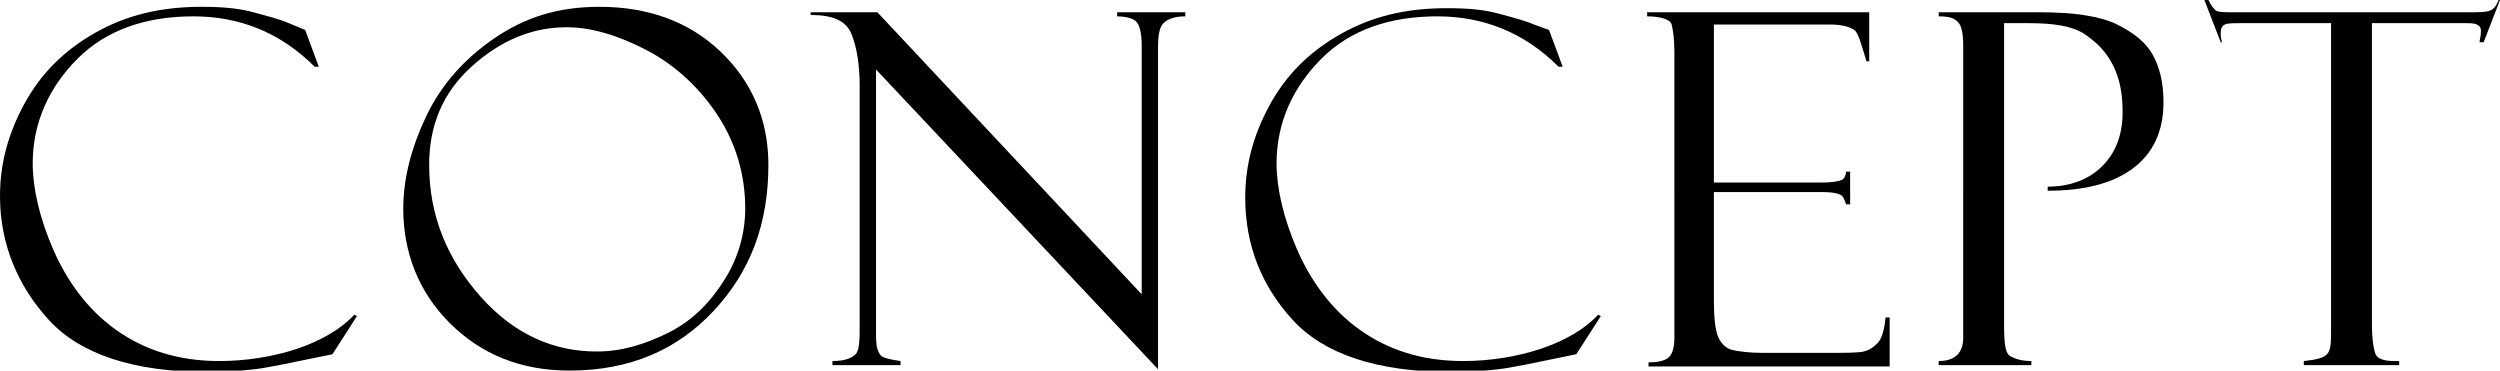
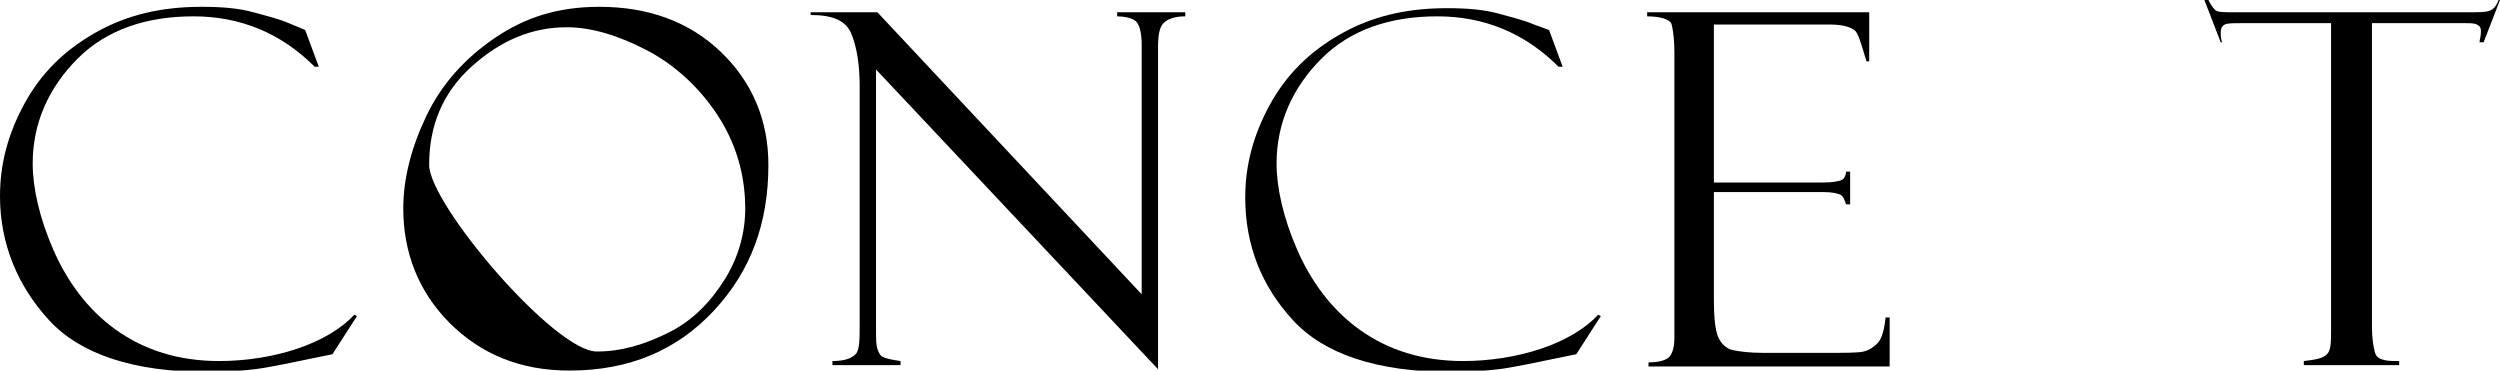
<svg xmlns="http://www.w3.org/2000/svg" version="1.1" x="0px" y="0px" width="183.5px" height="27.2px" viewBox="0 0 183.5 27.2" style="enable-background:new 0 0 183.5 27.2;" xml:space="preserve">
  <g>
    <path d="M22.4,2.2l1,2.7h-0.3c-2.5-2.5-5.5-3.7-8.9-3.7c-3.5,0-6.4,1-8.5,3.1S2.4,9,2.4,12c0,1.8,0.5,4,1.5,6.3s2.5,4.4,4.6,5.9   s4.6,2.3,7.6,2.3c1.9,0,3.9-0.3,5.7-0.9s3.3-1.5,4.2-2.5l0.2,0.1l-1.8,2.8c-2.9,0.6-4.8,1-5.7,1.1s-2,0.2-3.5,0.2   c-5.4,0-9.3-1.3-11.6-3.8S0,17.9,0,14.4C0,12,0.6,9.8,1.8,7.6S4.7,3.7,7,2.4s4.8-1.9,7.8-1.9c1.5,0,2.7,0.1,3.8,0.4   s1.9,0.5,2.6,0.8L22.4,2.2C22.4,2.2,22.4,2.2,22.4,2.2z" />
-     <path d="M44,0.5c3.6,0,6.6,1.1,8.9,3.3s3.5,5,3.5,8.3c0,4.3-1.3,7.8-4,10.7s-6.2,4.4-10.6,4.4c-3.6,0-6.5-1.2-8.8-3.5   s-3.4-5.2-3.4-8.4c0-2.2,0.6-4.5,1.7-6.8s2.8-4.2,5-5.7S40.9,0.5,44,0.5z M43.8,25.8c1.8,0,3.5-0.5,5.3-1.4s3.1-2.3,4.1-3.9   s1.5-3.4,1.5-5.2c0-2.5-0.7-4.8-2-6.8s-3.1-3.7-5.2-4.8s-4.1-1.7-5.9-1.7c-2.6,0-4.9,1-7,2.9s-3.1,4.3-3.1,7.2   c0,3.7,1.3,6.9,3.8,9.7S40.7,25.8,43.8,25.8z" />
+     <path d="M44,0.5c3.6,0,6.6,1.1,8.9,3.3s3.5,5,3.5,8.3c0,4.3-1.3,7.8-4,10.7s-6.2,4.4-10.6,4.4c-3.6,0-6.5-1.2-8.8-3.5   s-3.4-5.2-3.4-8.4c0-2.2,0.6-4.5,1.7-6.8s2.8-4.2,5-5.7S40.9,0.5,44,0.5z M43.8,25.8c1.8,0,3.5-0.5,5.3-1.4s3.1-2.3,4.1-3.9   s1.5-3.4,1.5-5.2c0-2.5-0.7-4.8-2-6.8s-3.1-3.7-5.2-4.8s-4.1-1.7-5.9-1.7c-2.6,0-4.9,1-7,2.9s-3.1,4.3-3.1,7.2   S40.7,25.8,43.8,25.8z" />
    <path d="M82,0.9h5v0.3c-0.8,0-1.3,0.2-1.6,0.5S85,2.6,85,3.5v23.6l-20.7-22v19.1c0,0.6,0,1.1,0.1,1.4s0.2,0.5,0.4,0.6   s0.6,0.2,1.3,0.3v0.3h-5v-0.3c0.9,0,1.4-0.2,1.7-0.5s0.3-1.1,0.3-2.3V6.3c0-1.5-0.2-2.8-0.6-3.8c-0.4-1-1.4-1.4-3-1.4V0.9h4.9   l19.4,20.7V3.3c0-1-0.2-1.6-0.5-1.8S82.5,1.2,82,1.2V0.9z" />
    <path d="M113.7,2.2l1,2.7h-0.3c-2.5-2.5-5.5-3.7-8.9-3.7c-3.5,0-6.4,1-8.5,3.1S93.7,9,93.7,12c0,1.8,0.5,4,1.5,6.3s2.5,4.4,4.6,5.9   s4.6,2.3,7.6,2.3c1.9,0,3.9-0.3,5.7-0.9s3.3-1.5,4.2-2.5l0.2,0.1l-1.8,2.8c-2.9,0.6-4.8,1-5.7,1.1s-2,0.2-3.5,0.2   c-5.4,0-9.3-1.3-11.6-3.8s-3.5-5.5-3.5-9c0-2.4,0.6-4.6,1.8-6.8s2.9-3.9,5.2-5.2s4.8-1.9,7.8-1.9c1.5,0,2.7,0.1,3.8,0.4   s1.9,0.5,2.6,0.8L113.7,2.2C113.6,2.2,113.7,2.2,113.7,2.2z" />
    <path d="M120.9,1.2V0.9h16.3v3.6H137c-0.4-1.3-0.6-2.1-0.9-2.3s-0.8-0.4-1.8-0.4h-8.5v11.6h7.9c0.8,0,1.3-0.1,1.5-0.2   s0.3-0.4,0.3-0.6h0.3V15h-0.3c-0.1-0.3-0.2-0.6-0.4-0.7s-0.6-0.2-1.2-0.2h-8.1v8c0,1.2,0.1,2.1,0.3,2.6c0.2,0.5,0.6,0.9,1.1,1   s1.2,0.2,2.2,0.2h4.6c1.5,0,2.4,0,2.8-0.1c0.4-0.1,0.7-0.3,1-0.6c0.3-0.3,0.5-0.9,0.6-1.9h0.3v3.6h-17.7v-0.3   c0.6,0,1.1-0.1,1.4-0.3s0.5-0.7,0.5-1.5V3.8c0-0.9-0.1-1.6-0.2-2S121.8,1.2,120.9,1.2z" />
-     <path d="M142.3,1.2V0.9h7.4c2.6,0,4.5,0.3,5.7,0.9c1.2,0.6,2.1,1.3,2.6,2.2c0.5,0.9,0.8,2,0.8,3.5c0,2.2-0.8,3.8-2.3,4.9   c-1.5,1.1-3.6,1.6-6.2,1.6v-0.3c1.6,0,3-0.5,4-1.5s1.5-2.3,1.5-4c0-1.3-0.2-2.4-0.7-3.4s-1.2-1.7-2.1-2.3s-2.3-0.8-4.1-0.8h-1.8   v22.2c0,1.3,0.1,2,0.4,2.2c0.3,0.2,0.8,0.4,1.6,0.4v0.3h-6.8v-0.3c1.2,0,1.8-0.6,1.8-1.7V3.4c0-0.9-0.1-1.5-0.4-1.8   S143,1.2,142.3,1.2z" />
    <path d="M183.5,0l-1.2,3.1H182c0-0.2,0.1-0.4,0.1-0.8c0-0.3-0.1-0.4-0.3-0.5c-0.2-0.1-0.5-0.1-0.9-0.1h-6.8v22.2   c0,0.9,0.1,1.5,0.2,1.9s0.3,0.5,0.6,0.6s0.7,0.1,1.2,0.1v0.3h-7v-0.3c0.9-0.1,1.4-0.2,1.7-0.5s0.3-0.9,0.3-1.8V1.7h-6.5   c-0.7,0-1.1,0-1.3,0.1c-0.2,0.1-0.3,0.3-0.3,0.6c0,0.2,0,0.4,0.1,0.7H163L161.8,0h0.3c0.2,0.4,0.4,0.7,0.6,0.8   c0.2,0.1,0.6,0.1,1.3,0.1h17.2c0.7,0,1.2,0,1.5-0.1c0.3-0.1,0.5-0.3,0.7-0.8H183.5z" />
  </g>
</svg>